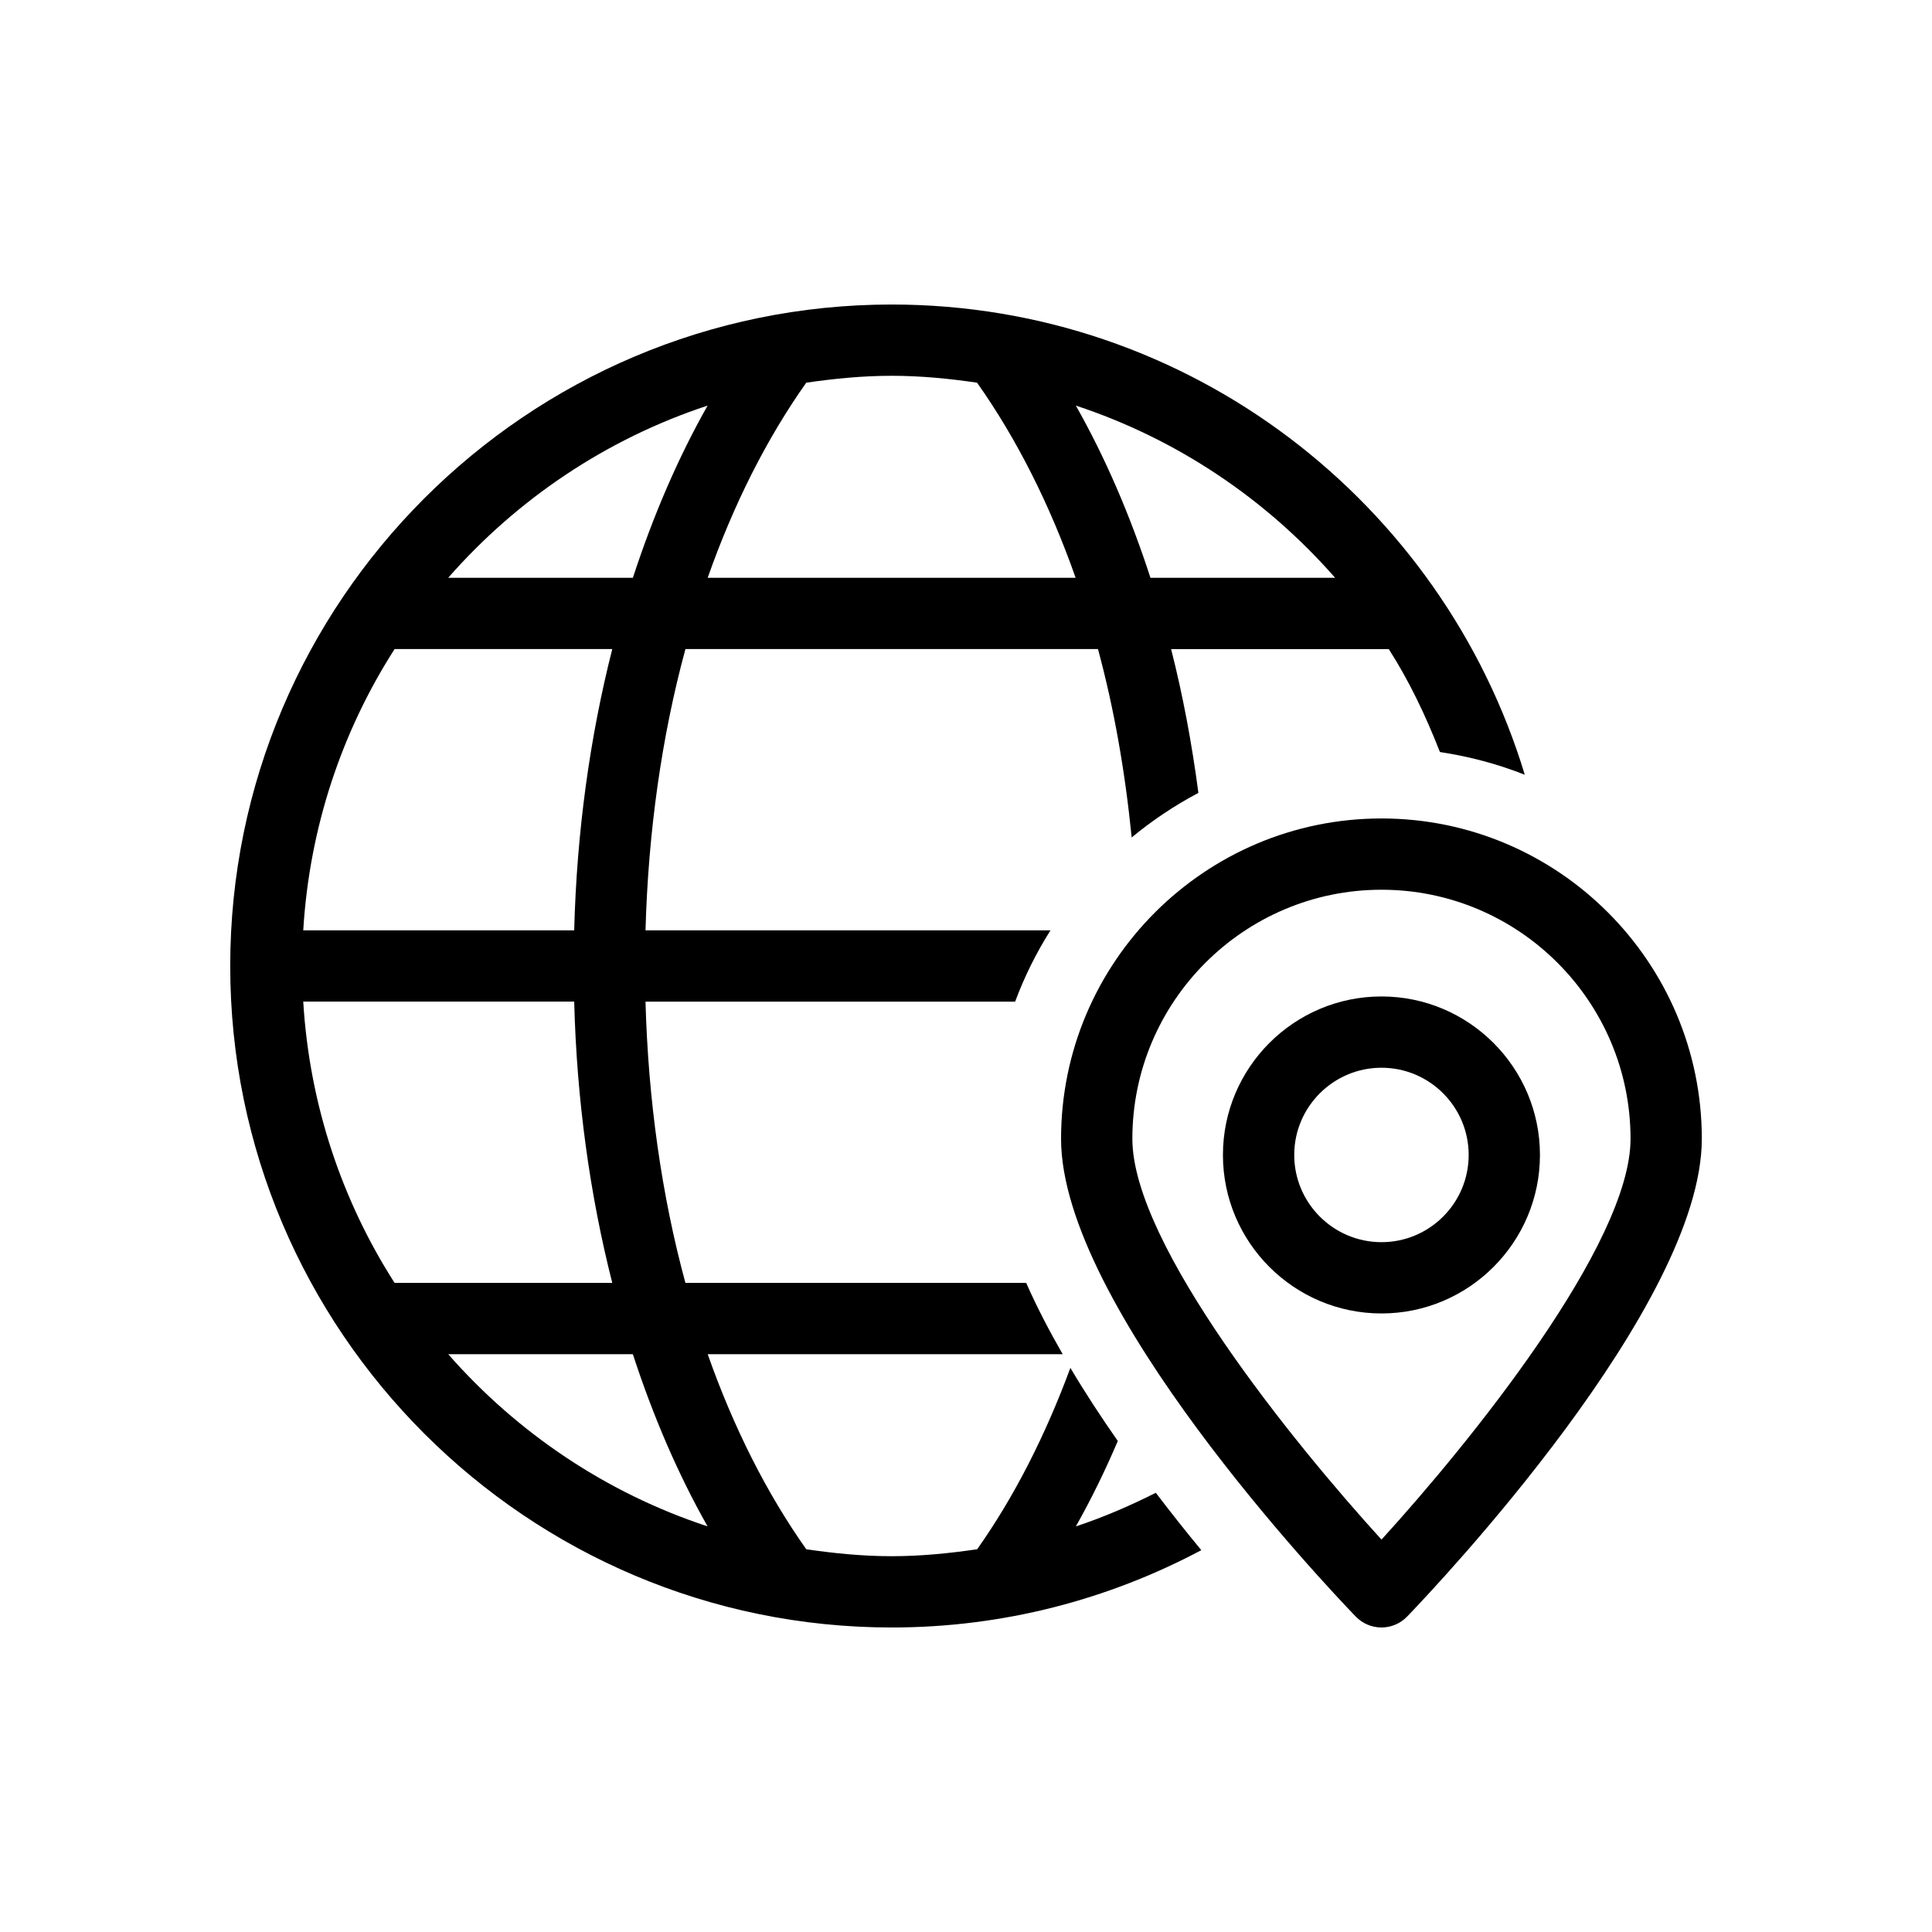
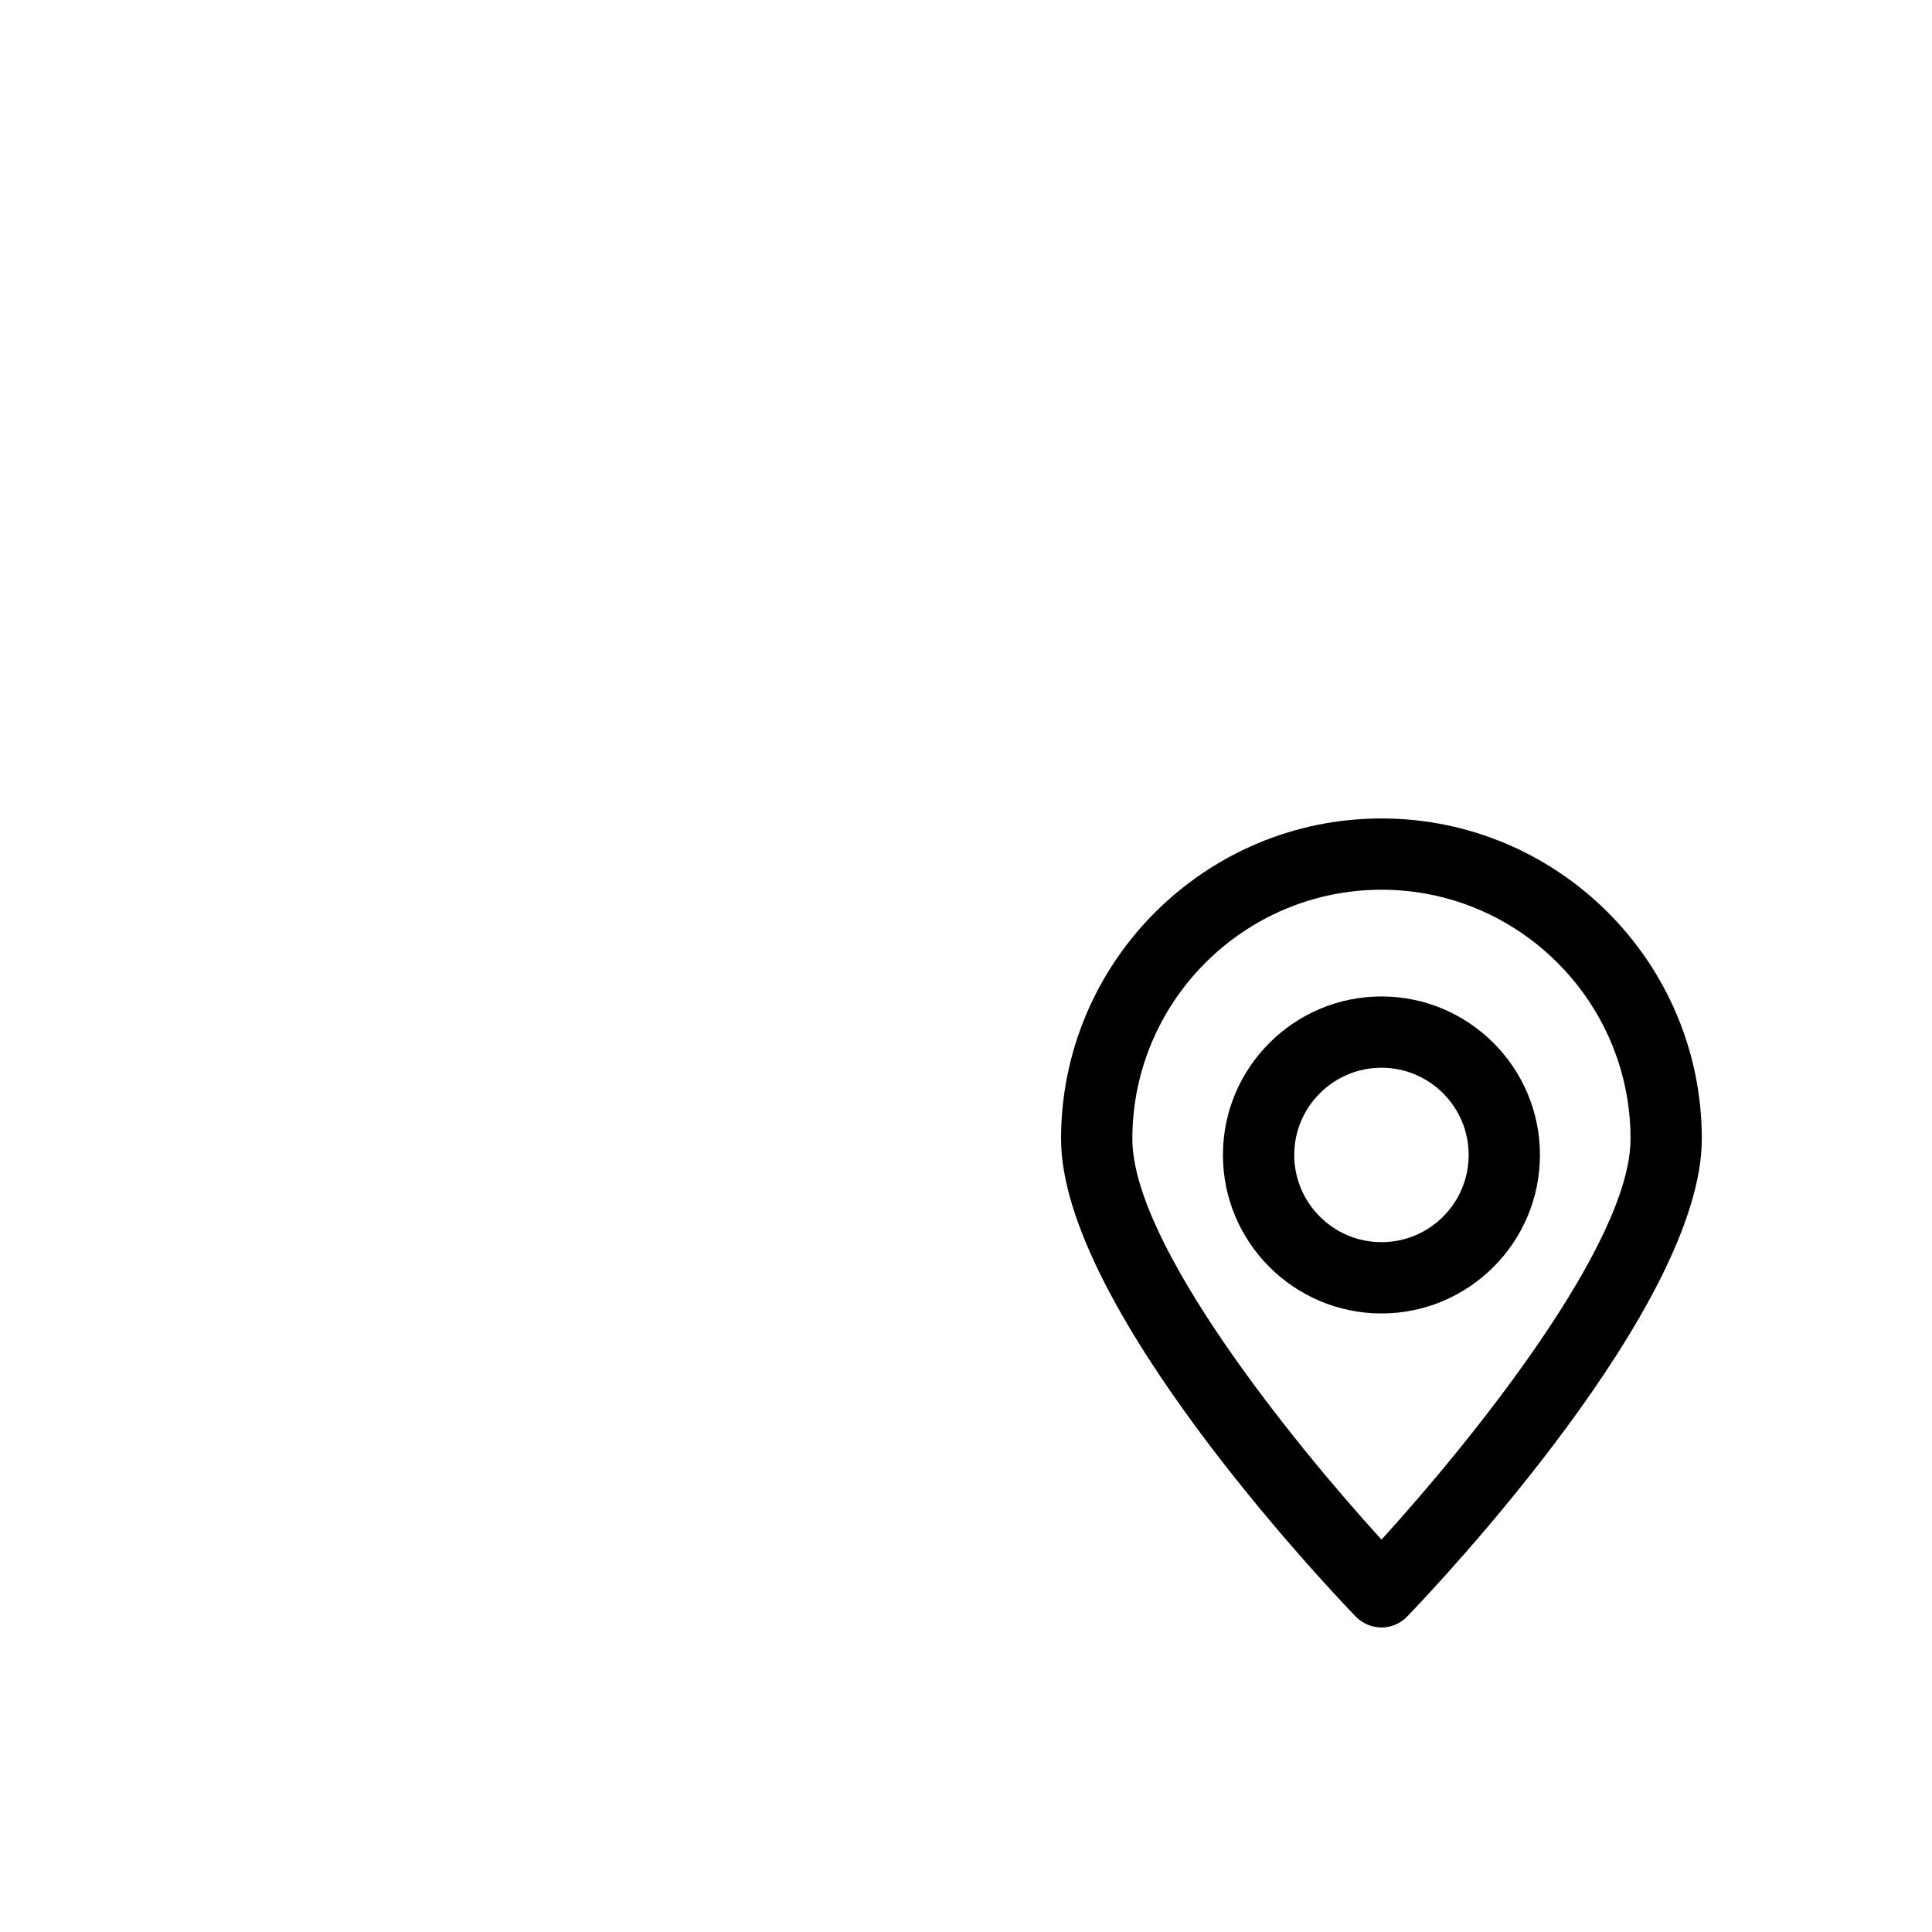
<svg xmlns="http://www.w3.org/2000/svg" fill="#000000" width="800px" height="800px" version="1.1" viewBox="144 144 512 512">
  <g>
    <path d="m510.11 360.9c-46.816 0-84.918 38.09-84.918 84.906 0 44.211 70.105 118.31 78.102 126.61 1.801 1.84 4.231 2.883 6.812 2.883 2.559 0 5.012-1.047 6.789-2.883 7.996-8.301 78.102-82.398 78.102-126.61 0.004-46.816-38.07-84.906-84.887-84.906zm0 191.11c-23.25-25.504-66.023-78.23-66.023-106.21 0-36.398 29.625-66.012 66.023-66.012 36.387 0 66 29.625 66 66.012 0 27.984-42.75 80.707-66 106.21z" />
    <path d="m510.11 408.07c-23.176 0-42.02 18.844-42.02 42.004 0 23.164 18.844 42.004 42.02 42.004 23.148 0 41.992-18.844 41.992-42.004 0-23.16-18.84-42.004-41.992-42.004zm0 65.117c-12.746 0-23.125-10.367-23.125-23.113 0-12.746 10.379-23.113 23.125-23.113 12.746 0 23.102 10.367 23.102 23.113 0 12.75-10.355 23.113-23.102 23.113z" />
-     <path d="m429.11 548.51c4.055-7.152 7.746-14.738 11.121-22.633-4.41-6.297-8.664-12.797-12.57-19.371-6.613 17.887-14.863 34.145-24.699 48.062-7.43 1.082-14.938 1.84-22.66 1.84-7.695 0-15.227-0.754-22.633-1.84-10.531-14.887-19.309-32.344-26.121-51.691h94.074c-3.613-6.285-6.891-12.609-9.672-18.895h-90.309c-6.297-23.188-9.863-48.402-10.578-74.539h97.953c2.481-6.648 5.629-12.973 9.371-18.895h-107.32c0.719-26.137 4.281-51.352 10.578-74.539h109.33c4.281 15.793 7.203 32.598 8.93 49.926 5.465-4.523 11.387-8.477 17.684-11.812-1.727-13.074-4.106-25.832-7.231-38.102h57.688c5.465 8.527 9.812 17.734 13.551 27.27 7.797 1.184 15.328 3.188 22.484 6.019-21.816-72.008-88.734-124.61-167.77-124.61-96.656-0.004-175.3 78.625-175.3 175.3 0 96.668 78.645 175.3 175.3 175.3 29.648 0 57.535-7.457 82.047-20.492-3.941-4.762-7.996-9.875-12.055-15.203-6.828 3.426-13.855 6.484-21.188 8.902zm68.707-251.39h-48.934c-5.34-16.438-11.926-31.777-19.773-45.633 26.855 8.855 50.469 24.812 68.707 45.633zm-140.15-51.703c7.43-1.082 14.938-1.828 22.633-1.828s15.227 0.742 22.633 1.828c10.531 14.898 19.309 32.355 26.121 51.703h-97.512c6.805-19.348 15.598-36.828 26.125-51.703zm-26.145 6.07c-7.848 13.855-14.434 29.195-19.801 45.633h-48.945c18.262-20.82 41.855-36.777 68.746-45.633zm-82.953 64.523h57.688c-5.957 23.441-9.422 48.566-10.09 74.539h-71.805c1.648-27.332 10.25-52.746 24.207-74.539zm0 167.97c-13.941-21.777-22.559-47.219-24.207-74.539h71.805c0.668 25.973 4.133 51.098 10.09 74.539zm14.207 18.891h48.934c5.367 16.438 11.953 31.777 19.801 45.633-26.879-8.852-50.473-24.812-68.734-45.633z" />
  </g>
</svg>